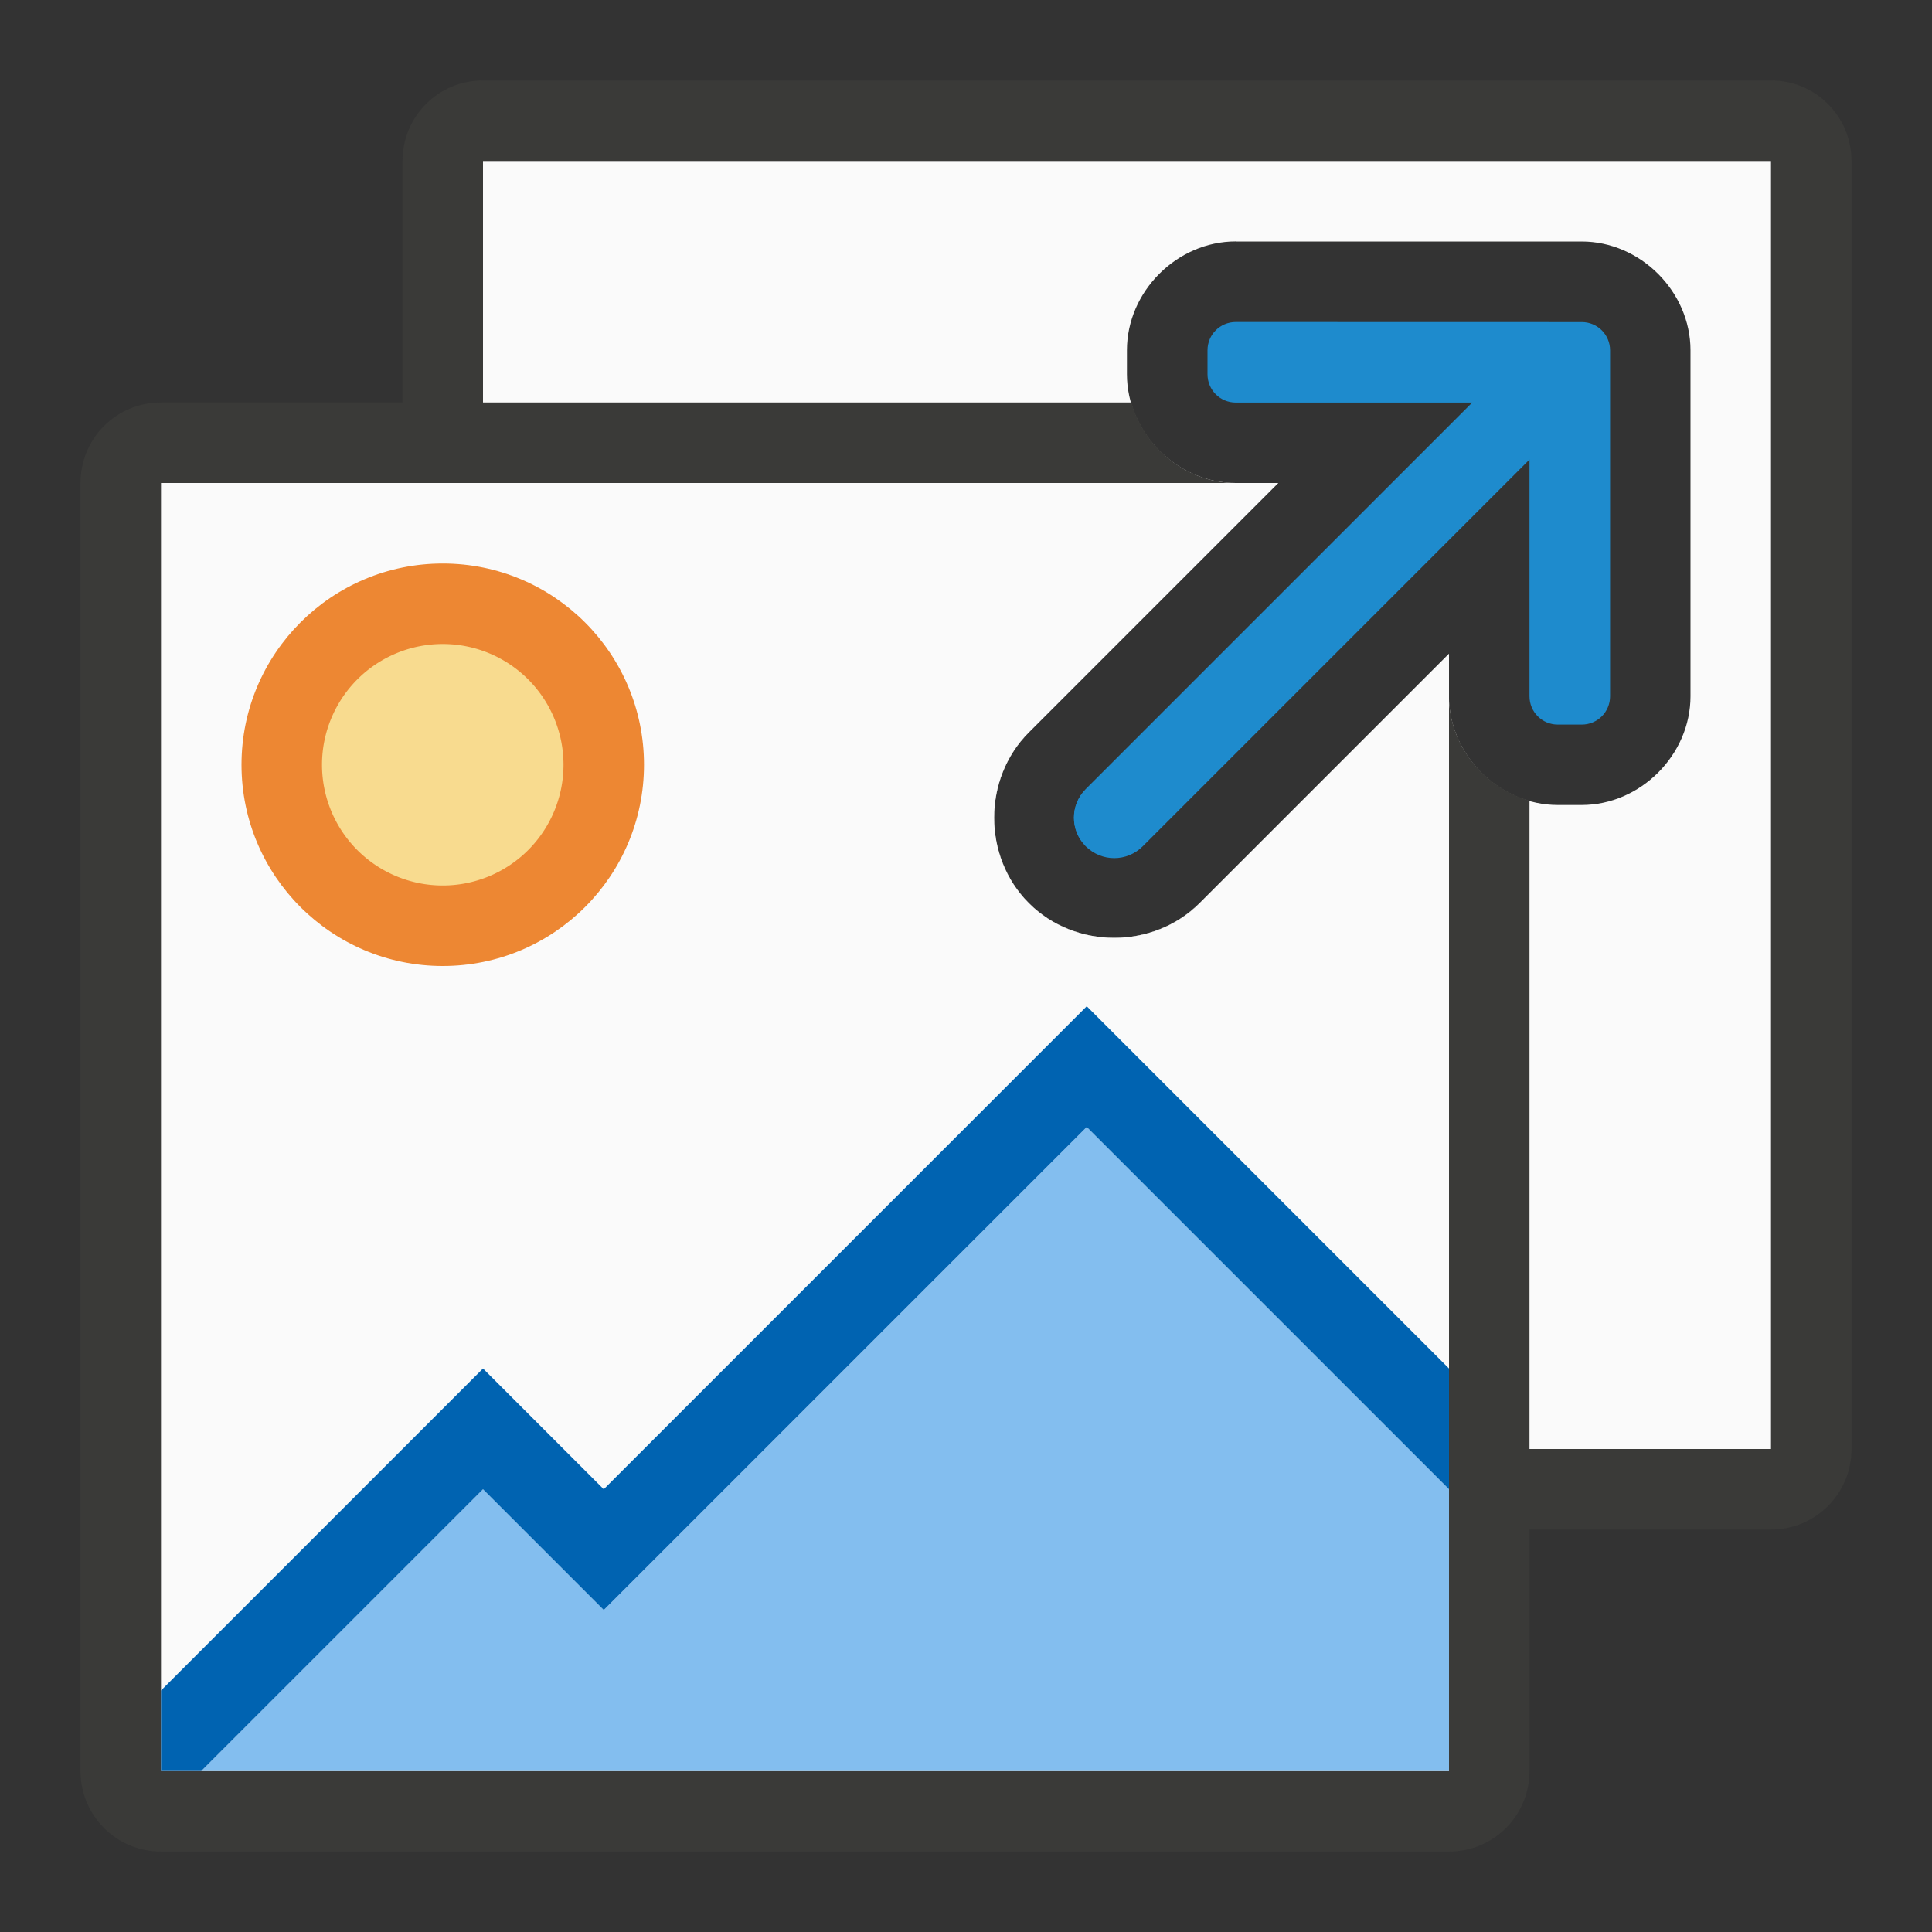
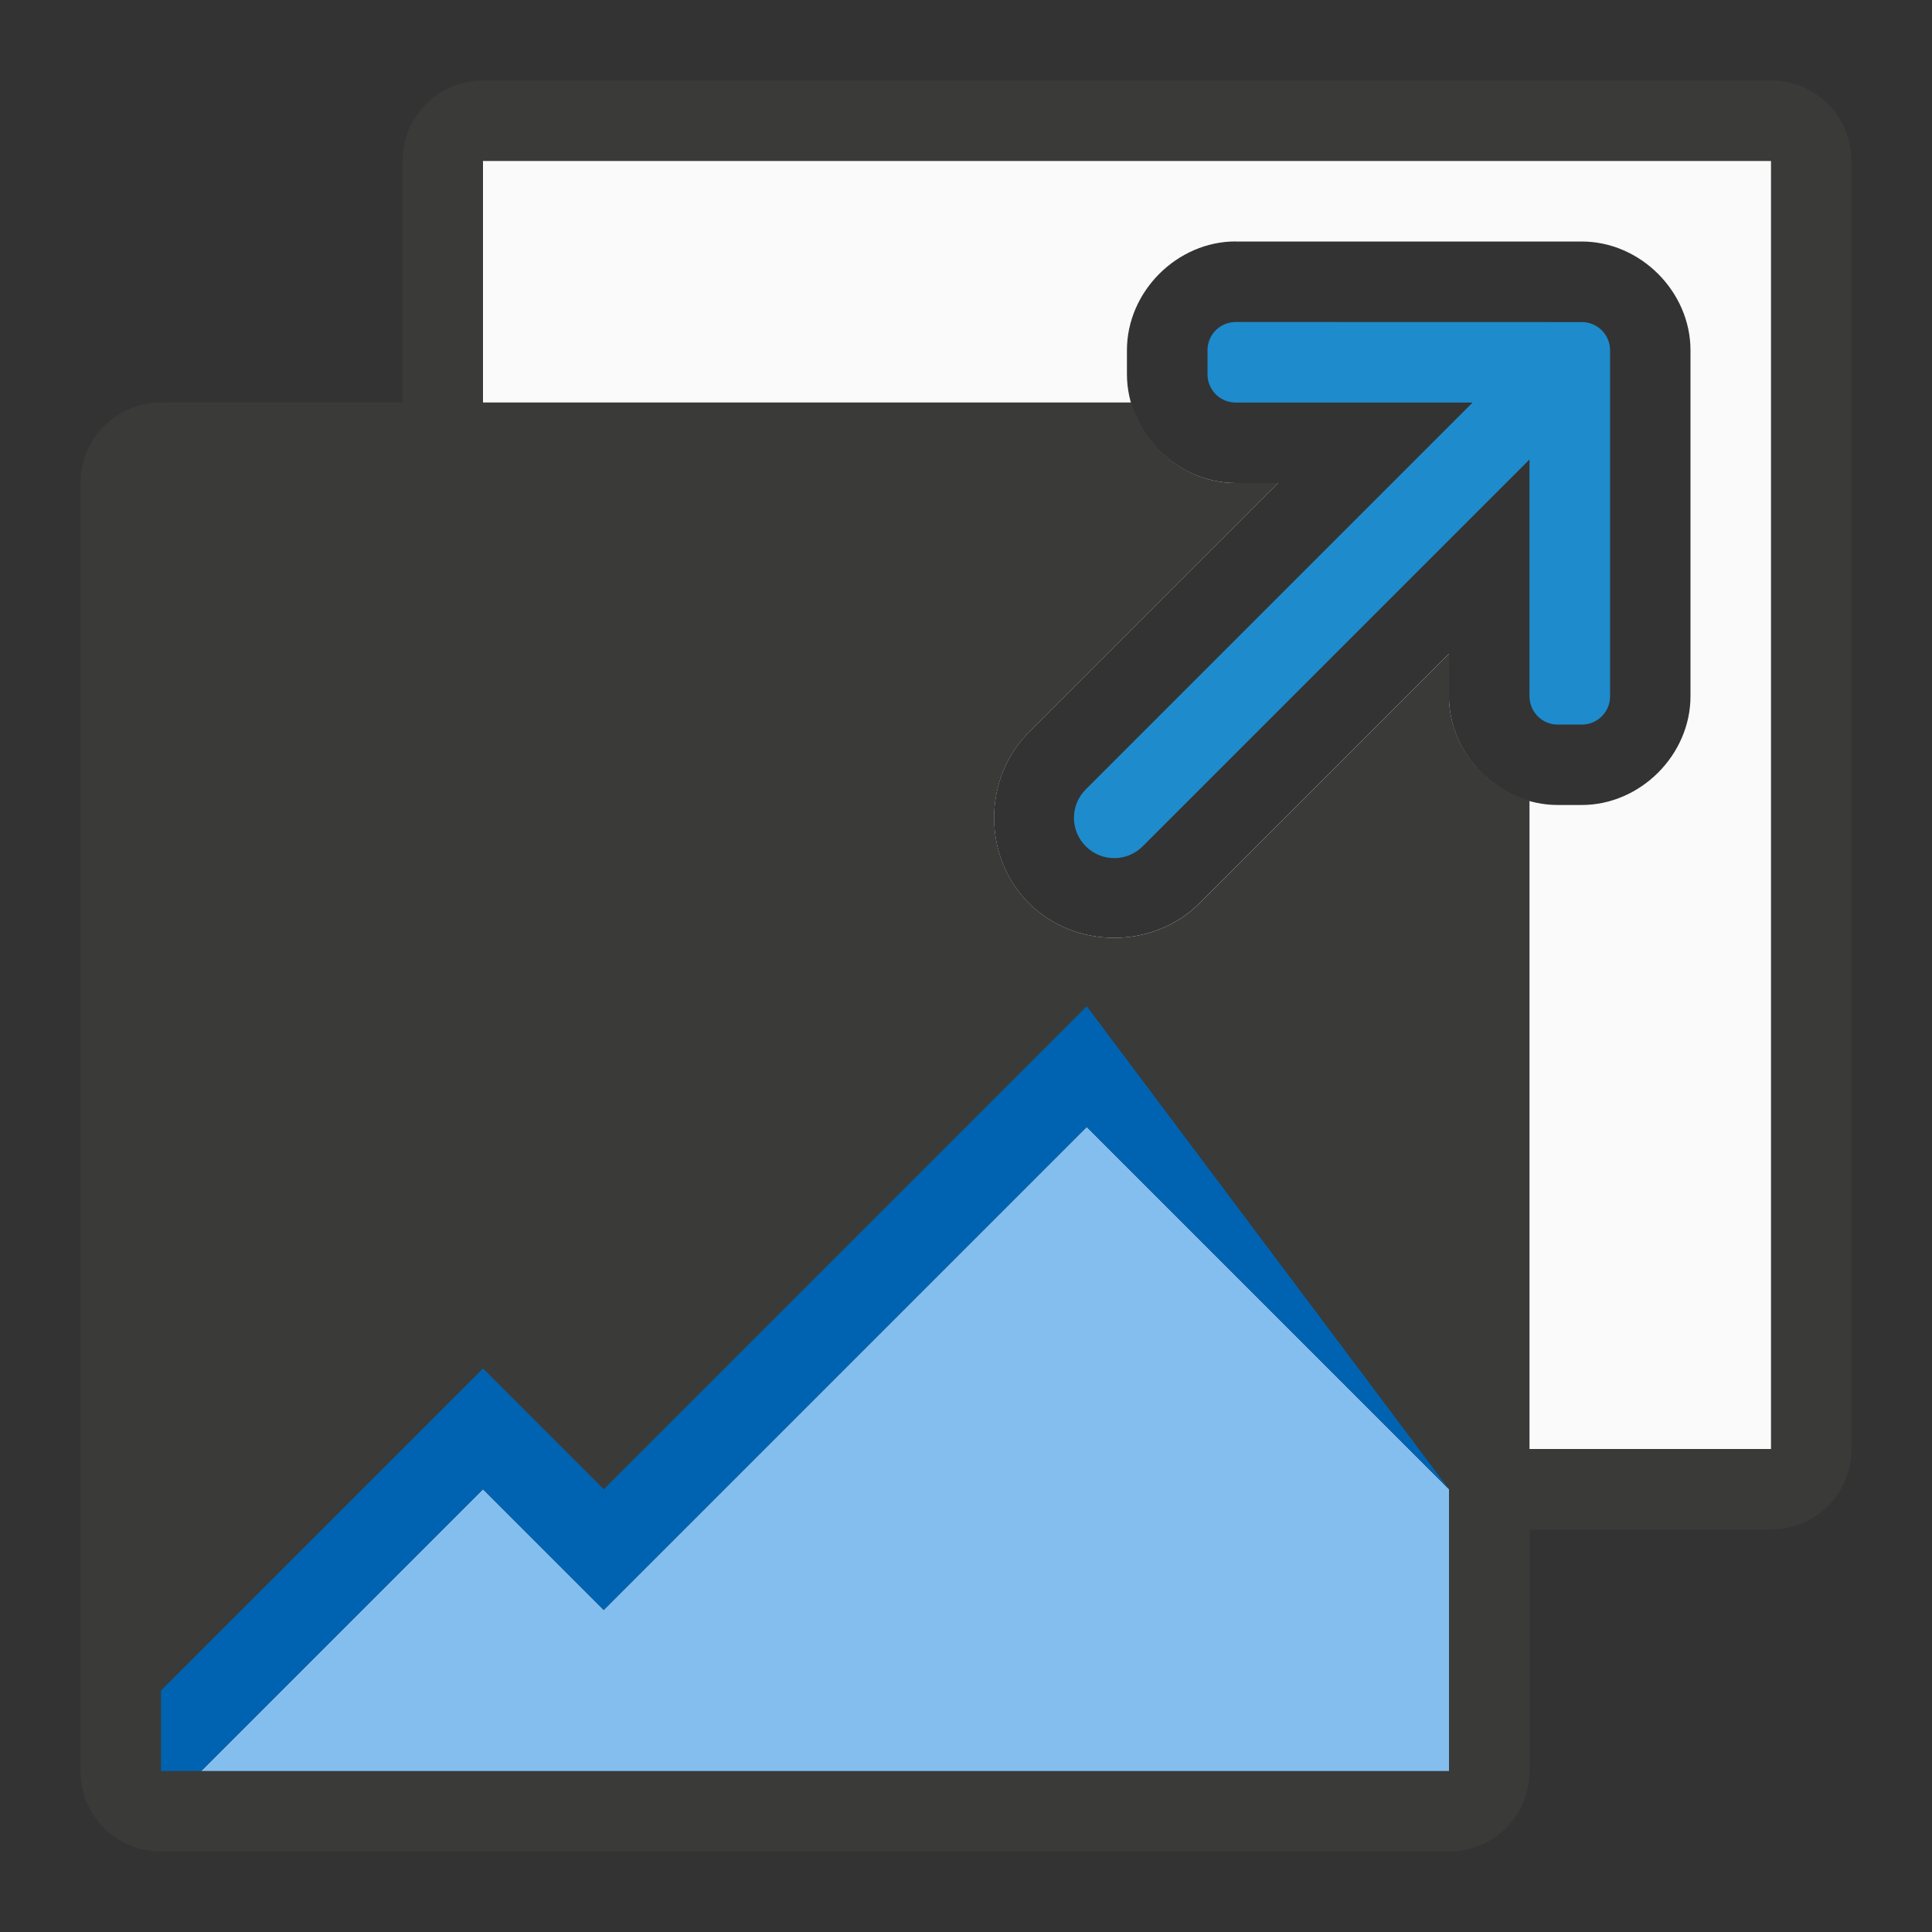
<svg xmlns="http://www.w3.org/2000/svg" viewBox="0 0 24 24">
  <rect x="0" y="0" width="24" height="24" fill="#333333" stroke="none" />
  <path d="m5.998 1c-.553 0-.998.446-.998 1v16c0 .554.445 1 .998 1h16.004c.553 0 .998-.446.998-1v-16c0-.554-.445-1-.998-1zm9.354 2h4 .148.148c.73 0 1.352.622 1.352 1.352v.148.148 4c0 .73-.622 1.352-1.352 1.352h-.297c-.73 0-1.352-.622-1.352-1.352v-.527l-3.098 3.098c-.575.575-1.546.575-2.121 0-.575-.575-.575-1.546 0-2.121l3.098-3.098h-.527c-.73 0-1.352-.622-1.352-1.352v-.297c0-.73.622-1.352 1.352-1.352z" fill="#3a3a38" />
  <path d="m6 2v16h16v-16zm9.352 1h4 .148.148c.73 0 1.352.622 1.352 1.352v.148.148 4c0 .73-.622 1.352-1.352 1.352h-.297c-.73 0-1.352-.622-1.352-1.352v-.527l-3.098 3.098c-.575.575-1.546.575-2.121 0-.575-.575-.575-1.546 0-2.121l3.098-3.098h-.527c-.73 0-1.352-.622-1.352-1.352v-.297c0-.73.622-1.352 1.352-1.352z" fill="#fafafa" />
  <path d="m1.998 5c-.553 0-.998.446-.998 1v16c0 .554.445 1 .998 1h16.004c.553 0 .998-.446.998-1v-12.055c-.566-.161-1-.689-1-1.297v-.527l-3.098 3.098c-.575.575-1.546.575-2.121 0-.575-.575-.575-1.546 0-2.121l3.098-3.098h-.527c-.608 0-1.136-.434-1.297-1z" fill="#3a3a38" />
-   <path d="m2 6v16h16v-13.352-.527l-3.098 3.098c-.575.575-1.546.575-2.121 0-.575-.575-.575-1.546 0-2.121l3.098-3.098h-.527z" fill="#fafafa" />
  <path d="m15.352 4c-.195 0-.352.156-.352.352v.297c0 .195.156.352.352.352h2.941l-4.805 4.805c-.196.196-.196.511 0 .707.196.196.511.196.707 0l4.805-4.805v2.941c0 .195.156.352.352.352h.297c.195 0 .352-.156.352-.352v-4-.148-.148c0-.195-.156-.352-.352-.352h-.148-.148z" fill="#1e8bcd" />
-   <rect fill="#1e8bcd" height="1" rx=".5" transform="matrix(.707 -.707 .707 .707 0 0)" width="9" x="2.106" y="16.471" />
-   <circle cx="5.5" cy="9.5" fill="#ed8733" r="2.5" />
  <path d="m13.5 14-6 6-1.5-1.5-3.5 3.5h15.5v-3.5z" fill="#83beef" />
-   <path d="m13.5 12.5-6 6-1.5-1.5-4 4v1h.5l3.5-3.5 1.5 1.5 6-6 4.5 4.5v-1.5z" fill="#0063b1" />
-   <path d="m7 9.5a1.5 1.5 0 0 1 -1.5 1.5 1.5 1.5 0 0 1 -1.5-1.5 1.5 1.5 0 0 1 1.5-1.5 1.5 1.5 0 0 1 1.5 1.5z" fill="#f8db8f" />
+   <path d="m13.5 12.5-6 6-1.5-1.5-4 4v1h.5l3.5-3.5 1.5 1.5 6-6 4.5 4.5z" fill="#0063b1" />
</svg>